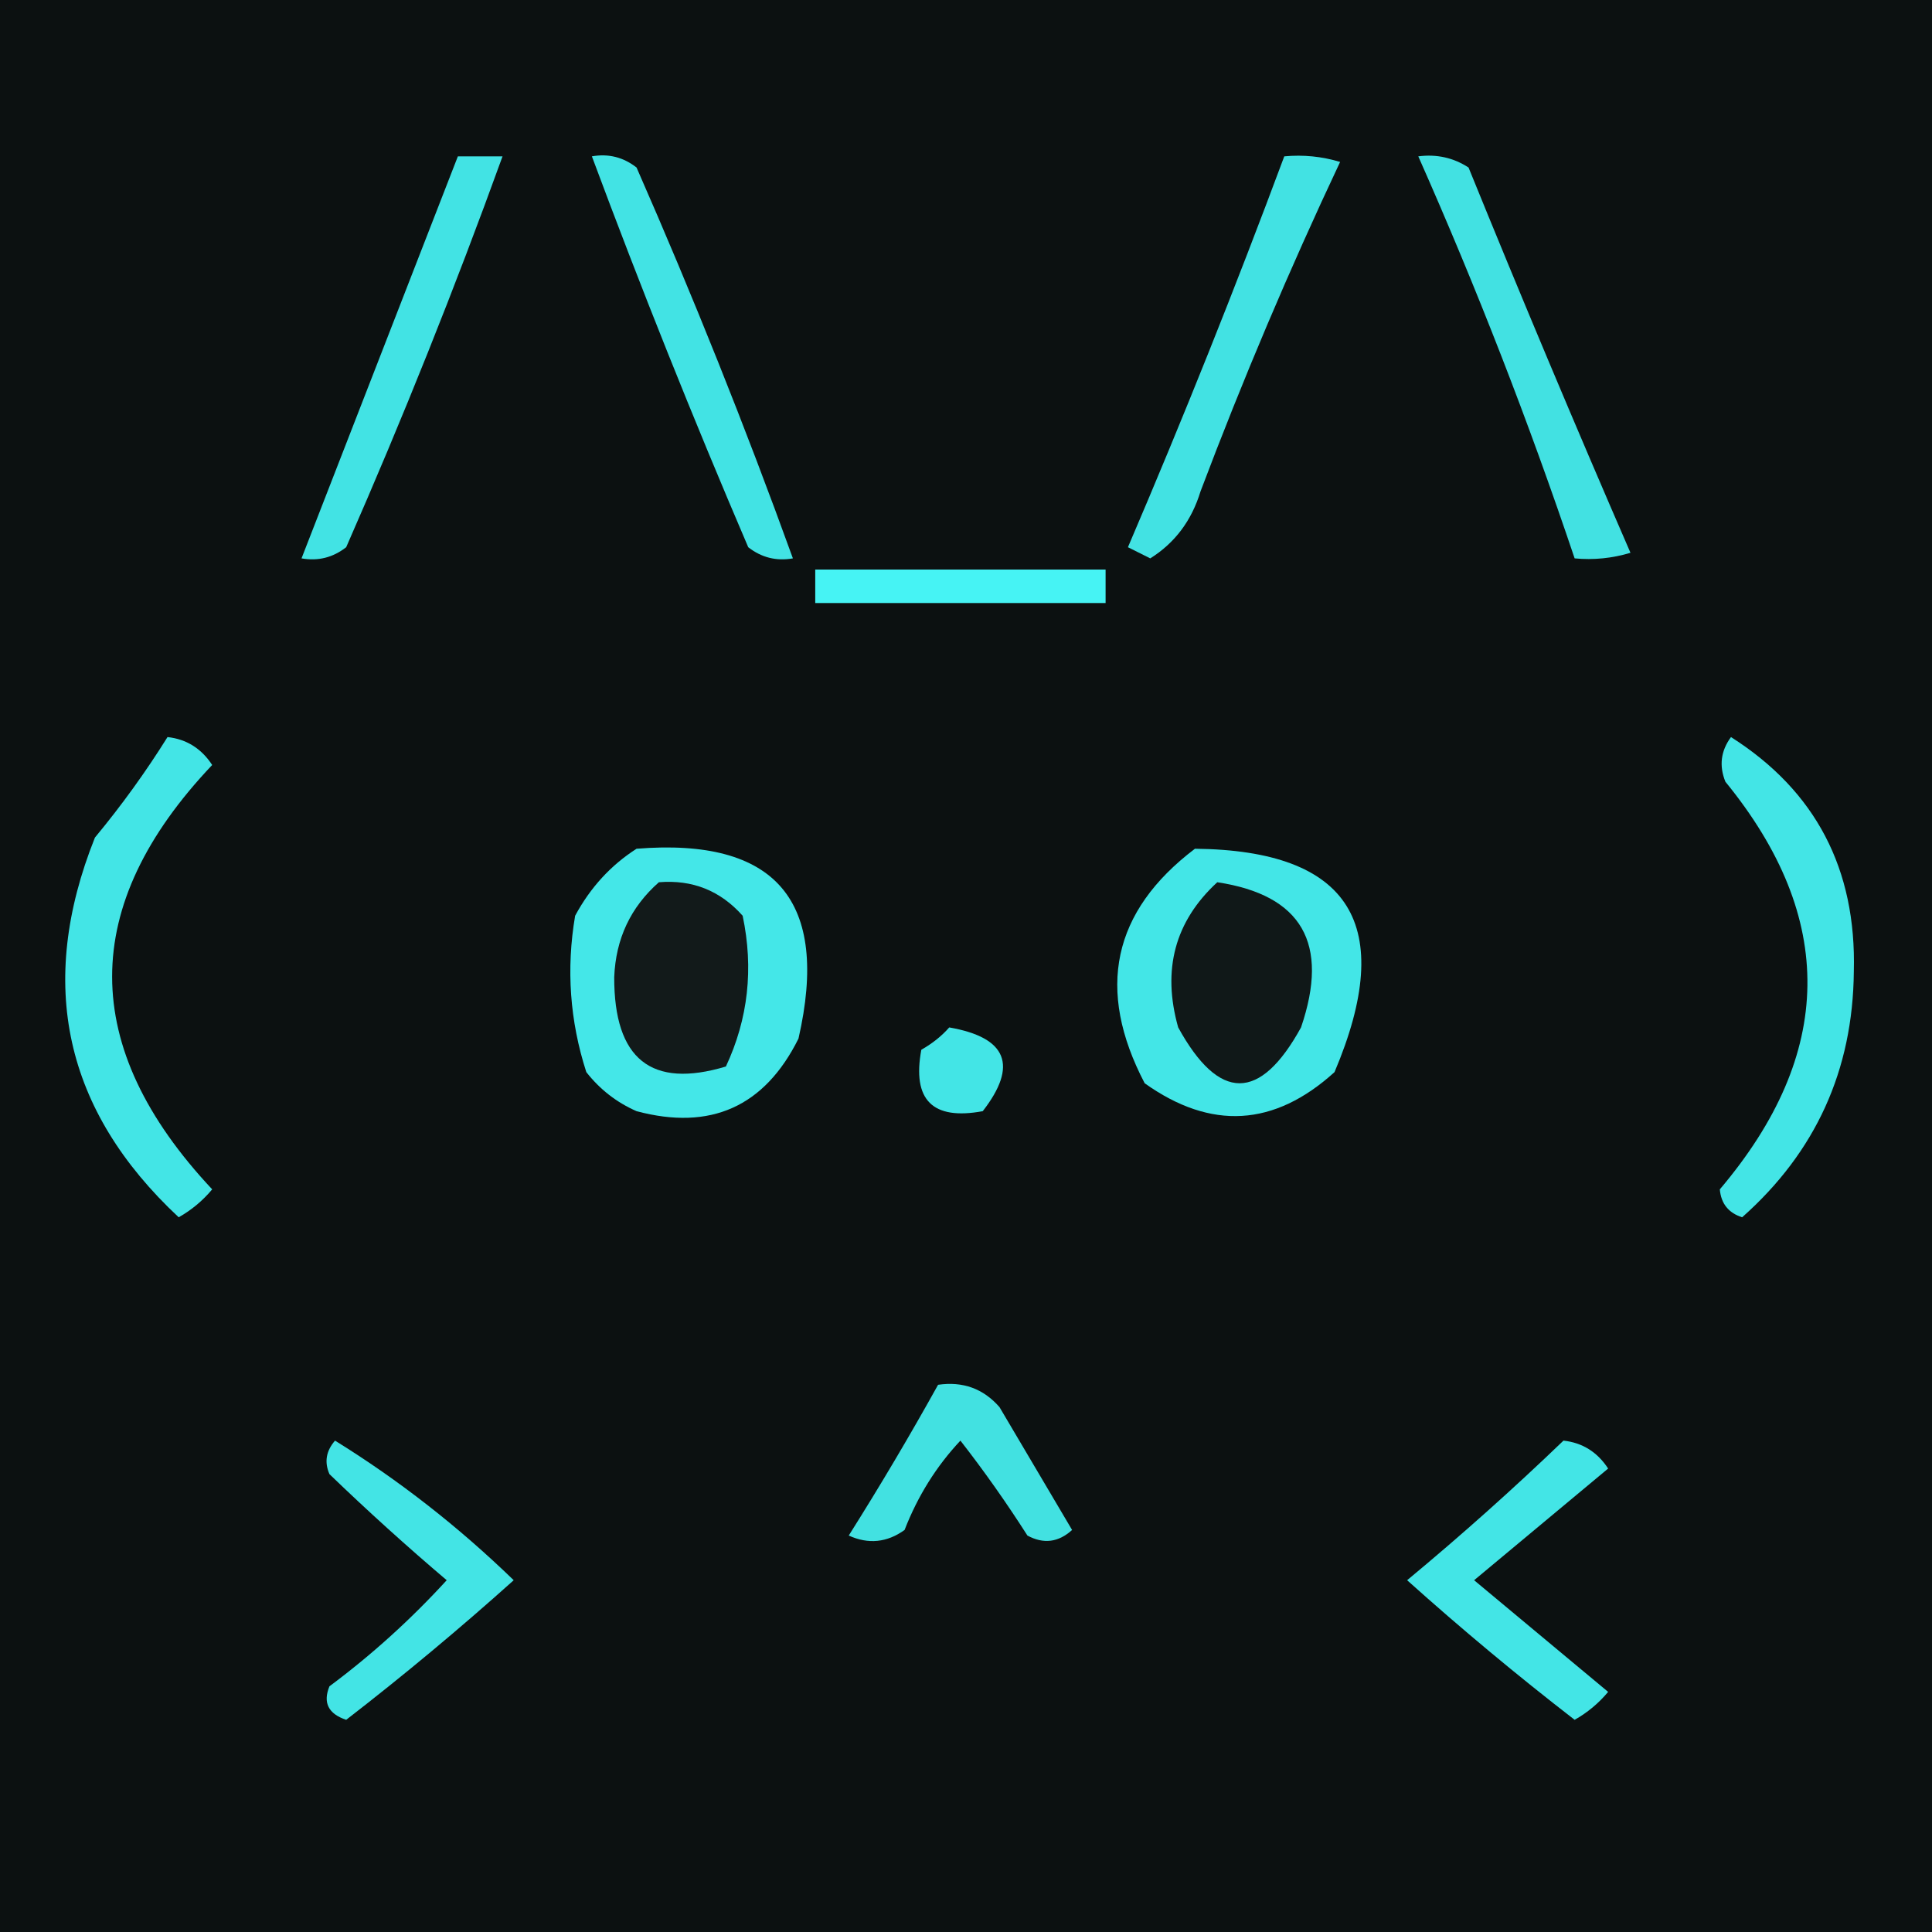
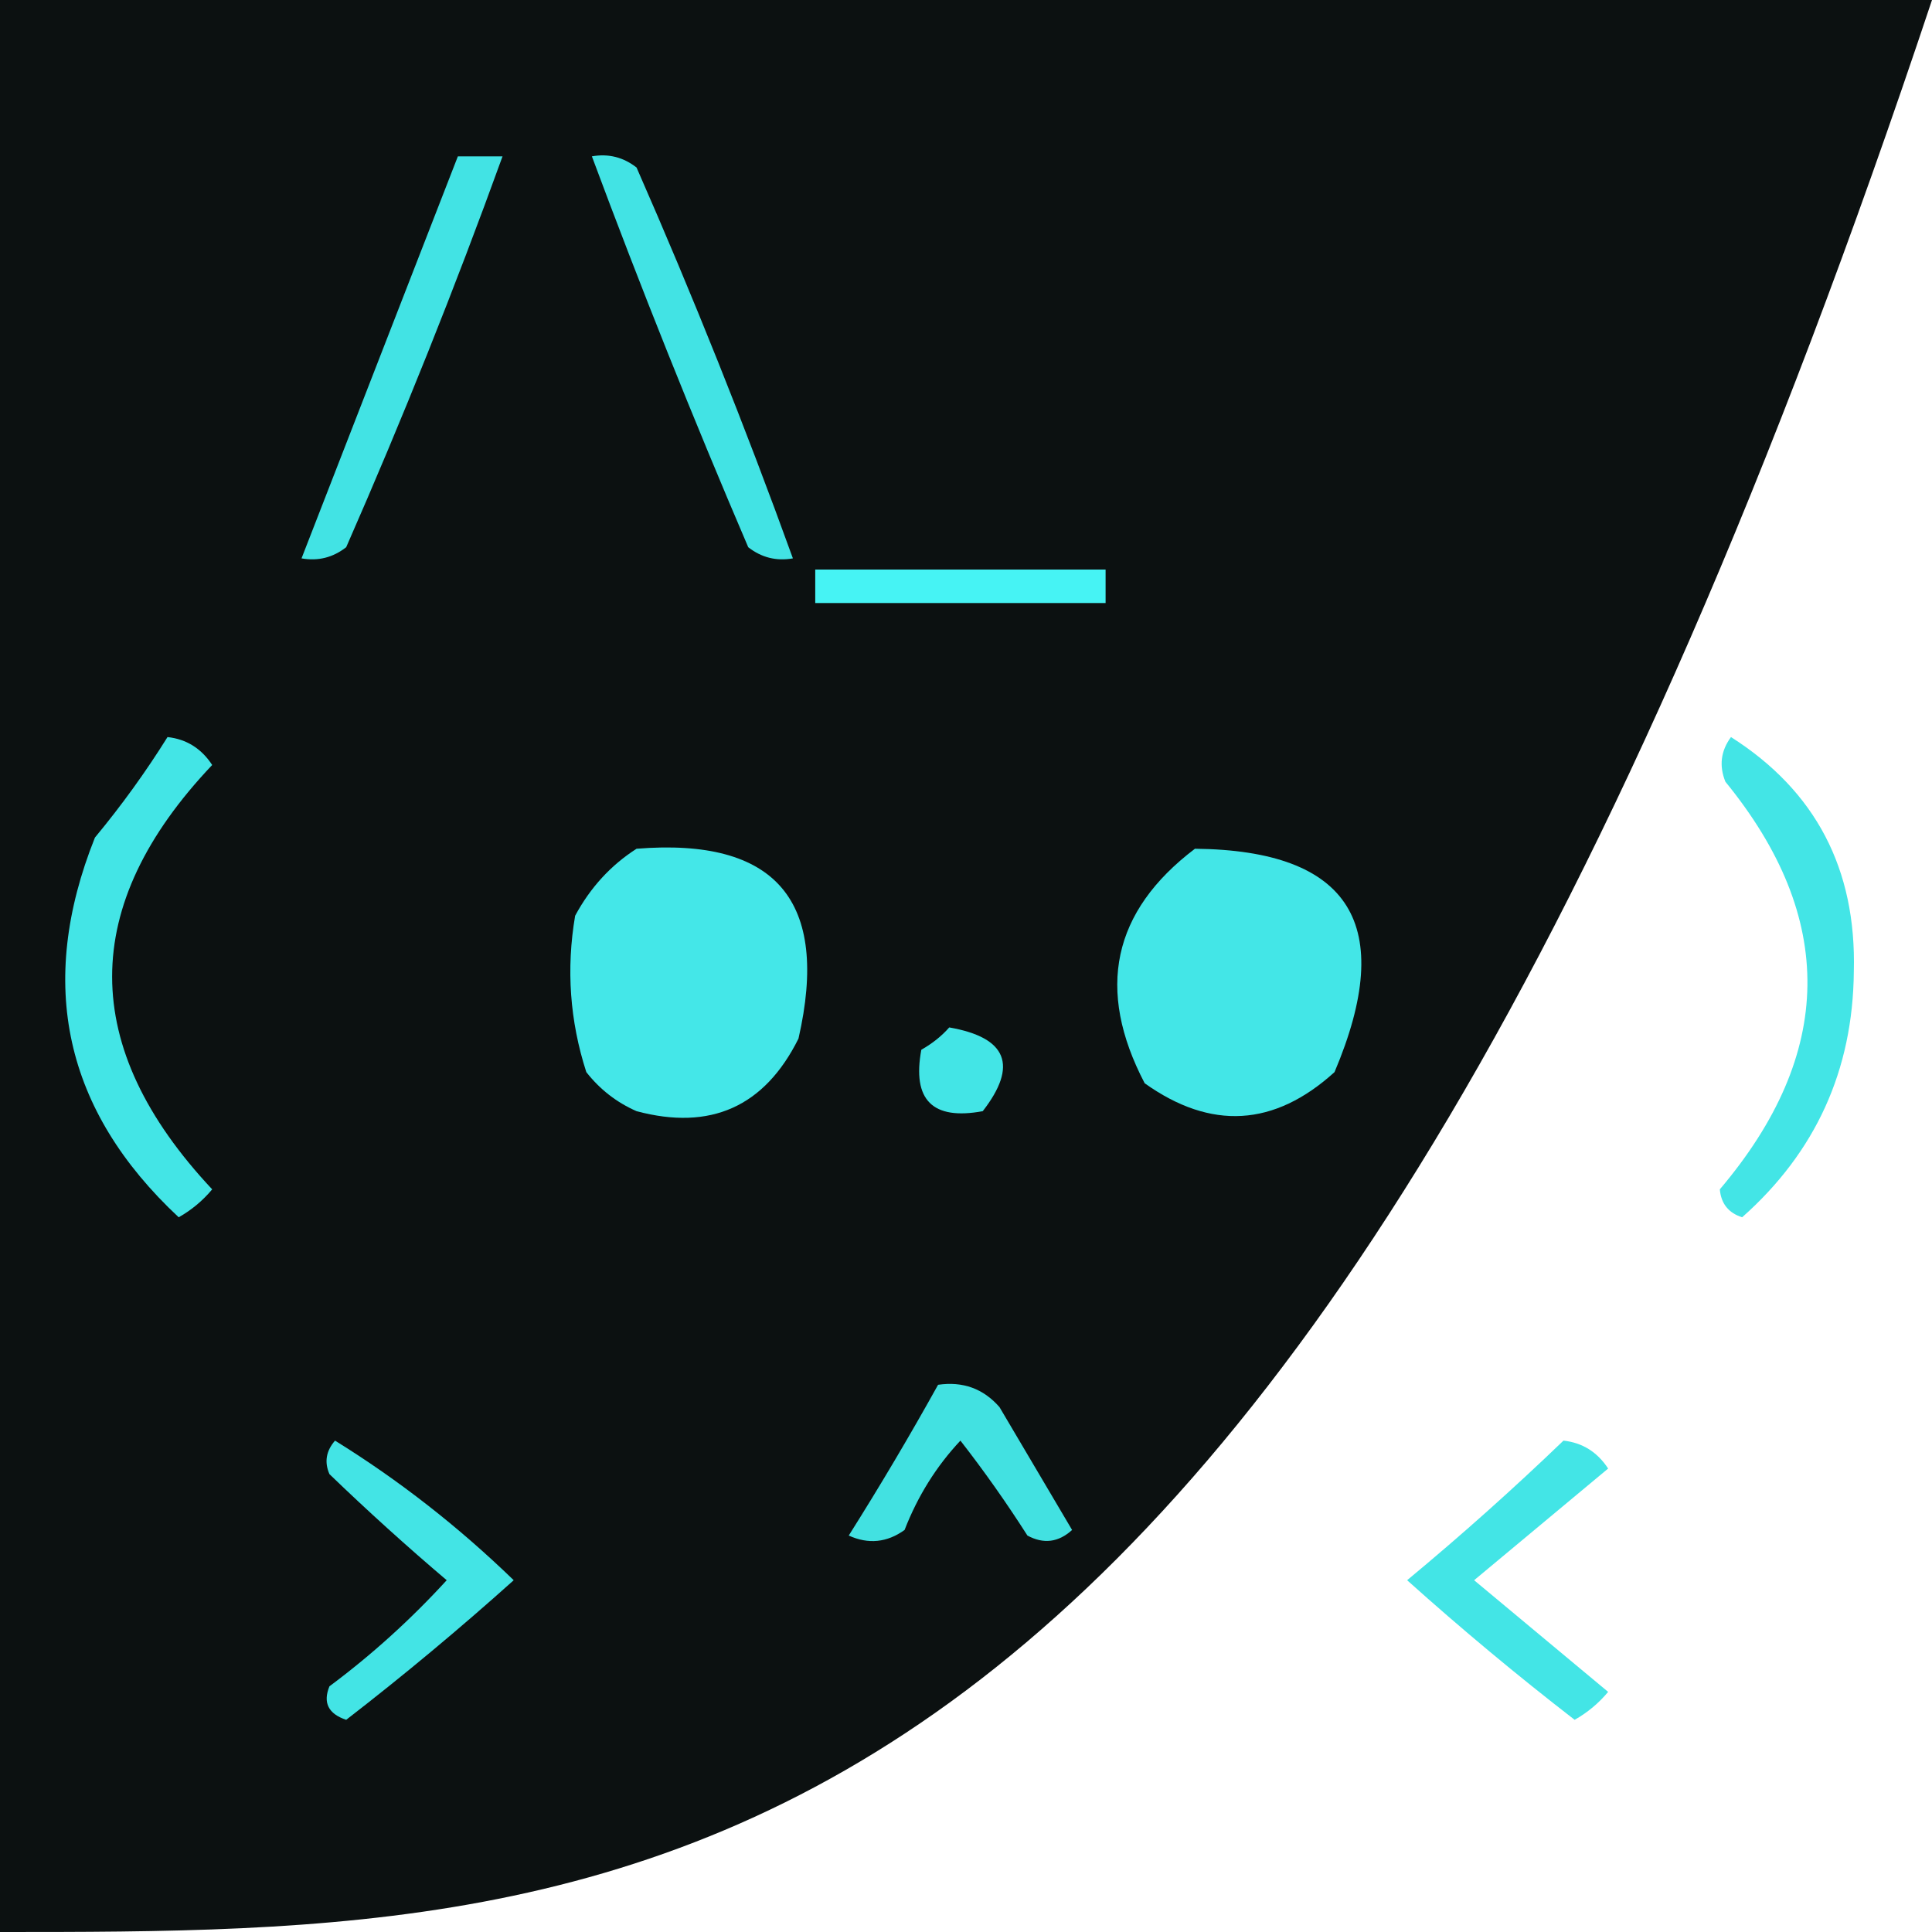
<svg xmlns="http://www.w3.org/2000/svg" version="1.1" width="173px" height="173px" style="shape-rendering:geometricPrecision; text-rendering:geometricPrecision; image-rendering:optimizeQuality; fill-rule:evenodd; clip-rule:evenodd" viewBox="-0.5 -6.5 173 173">
  <g>
-     <path style="opacity:1" fill="#0c1111" d="M -0.5,-6.5 C 57.167,-6.5 114.833,-6.5 172.5,-6.5C 172.5,52.833 172.5,106.167 172.5,166.5C 114.833,166.5 57.167,166.5 -0.5,166.5C -0.5,106.167 -0.5,52.833 -0.5,-6.5 Z" />
+     <path style="opacity:1" fill="#0c1111" d="M -0.5,-6.5 C 57.167,-6.5 114.833,-6.5 172.5,-6.5C 114.833,166.5 57.167,166.5 -0.5,166.5C -0.5,106.167 -0.5,52.833 -0.5,-6.5 Z" />
  </g>
  <g>
    <path style="opacity:1" fill="#42e3e4" d="M 40.5,7.5 C 41.833,7.5 43.167,7.5 44.5,7.5C 40.234,19.29 35.568,30.957 30.5,42.5C 29.311,43.429 27.978,43.762 26.5,43.5C 31.16,31.511 35.827,19.511 40.5,7.5 Z" />
  </g>
  <g>
    <path style="opacity:1" fill="#42e3e4" d="M 52.5,7.5 C 53.978,7.238 55.311,7.571 56.5,8.5C 61.568,20.043 66.234,31.71 70.5,43.5C 69.022,43.762 67.689,43.429 66.5,42.5C 61.537,30.914 56.87,19.247 52.5,7.5 Z" />
  </g>
  <g>
-     <path style="opacity:1" fill="#42e2e3" d="M 114.5,7.5 C 116.199,7.34 117.866,7.506 119.5,8C 114.948,17.653 110.781,27.486 107,37.5C 106.205,40.115 104.705,42.115 102.5,43.5C 101.833,43.167 101.167,42.833 100.5,42.5C 105.463,30.914 110.129,19.247 114.5,7.5 Z" />
-   </g>
+     </g>
  <g>
-     <path style="opacity:1" fill="#42e1e2" d="M 126.5,7.5 C 128.144,7.286 129.644,7.62 131,8.5C 135.704,20.073 140.538,31.573 145.5,43C 143.866,43.493 142.199,43.66 140.5,43.5C 136.395,31.288 131.728,19.288 126.5,7.5 Z" />
-   </g>
+     </g>
  <g>
    <path style="opacity:1" fill="#46f3f4" d="M 72.5,44.5 C 81.167,44.5 89.833,44.5 98.5,44.5C 98.5,45.5 98.5,46.5 98.5,47.5C 89.833,47.5 81.167,47.5 72.5,47.5C 72.5,46.5 72.5,45.5 72.5,44.5 Z" />
  </g>
  <g>
    <path style="opacity:1" fill="#43e5e6" d="M 14.5,59.5 C 16.196,59.685 17.529,60.519 18.5,62C 6.554,74.595 6.554,87.261 18.5,100C 17.646,101.022 16.646,101.855 15.5,102.5C 5.262,92.942 2.762,81.609 8,68.5C 10.385,65.621 12.552,62.621 14.5,59.5 Z" />
  </g>
  <g>
    <path style="opacity:1" fill="#43e5e6" d="M 154.5,59.5 C 162.076,64.315 165.743,71.315 165.5,80.5C 165.419,89.327 162.086,96.66 155.5,102.5C 154.28,102.113 153.613,101.28 153.5,100C 163.792,87.862 163.958,75.695 154,63.5C 153.421,62.072 153.588,60.738 154.5,59.5 Z" />
  </g>
  <g>
    <path style="opacity:1" fill="#44e7e8" d="M 56.5,69.5 C 68.988,68.494 73.821,74.161 71,86.5C 67.96,92.603 63.126,94.769 56.5,93C 54.714,92.216 53.214,91.049 52,89.5C 50.524,84.924 50.19,80.257 51,75.5C 52.36,72.977 54.193,70.977 56.5,69.5 Z" />
  </g>
  <g>
    <path style="opacity:1" fill="#43e6e7" d="M 106.5,69.5 C 120.42,69.64 124.587,76.306 119,89.5C 113.603,94.396 107.936,94.729 102,90.5C 97.608,82.105 99.108,75.105 106.5,69.5 Z" />
  </g>
  <g>
-     <path style="opacity:1" fill="#121a1a" d="M 58.5,72.5 C 61.505,72.253 64.005,73.253 66,75.5C 66.996,80.229 66.496,84.729 64.5,89C 57.816,91.01 54.482,88.343 54.5,81C 54.635,77.564 55.969,74.731 58.5,72.5 Z" />
-   </g>
+     </g>
  <g>
-     <path style="opacity:1" fill="#101818" d="M 108.5,72.5 C 116.071,73.644 118.571,77.977 116,85.5C 112.333,92.167 108.667,92.167 105,85.5C 103.539,80.326 104.706,75.993 108.5,72.5 Z" />
-   </g>
+     </g>
  <g>
    <path style="opacity:1" fill="#43e5e6" d="M 84.5,85.5 C 89.68,86.404 90.68,88.904 87.5,93C 83,93.833 81.167,92 82,87.5C 82.995,86.934 83.828,86.267 84.5,85.5 Z" />
  </g>
  <g>
    <path style="opacity:1" fill="#42e1e1" d="M 83.5,117.5 C 85.722,117.178 87.556,117.845 89,119.5C 91.167,123.167 93.333,126.833 95.5,130.5C 94.277,131.614 92.944,131.781 91.5,131C 89.611,128.041 87.611,125.208 85.5,122.5C 83.347,124.794 81.68,127.46 80.5,130.5C 78.925,131.631 77.259,131.798 75.5,131C 78.304,126.555 80.971,122.055 83.5,117.5 Z" />
  </g>
  <g>
    <path style="opacity:1" fill="#43e4e5" d="M 29.5,122.5 C 35.225,126.046 40.559,130.213 45.5,135C 40.646,139.355 35.646,143.522 30.5,147.5C 28.899,146.965 28.399,145.965 29,144.5C 32.783,141.684 36.283,138.517 39.5,135C 35.906,131.95 32.406,128.784 29,125.5C 28.53,124.423 28.697,123.423 29.5,122.5 Z" />
  </g>
  <g>
    <path style="opacity:1" fill="#43e5e6" d="M 139.5,122.5 C 141.196,122.685 142.529,123.519 143.5,125C 139.5,128.333 135.5,131.667 131.5,135C 135.5,138.333 139.5,141.667 143.5,145C 142.646,146.022 141.646,146.855 140.5,147.5C 135.354,143.522 130.354,139.355 125.5,135C 130.361,130.968 135.028,126.801 139.5,122.5 Z" />
  </g>
</svg>